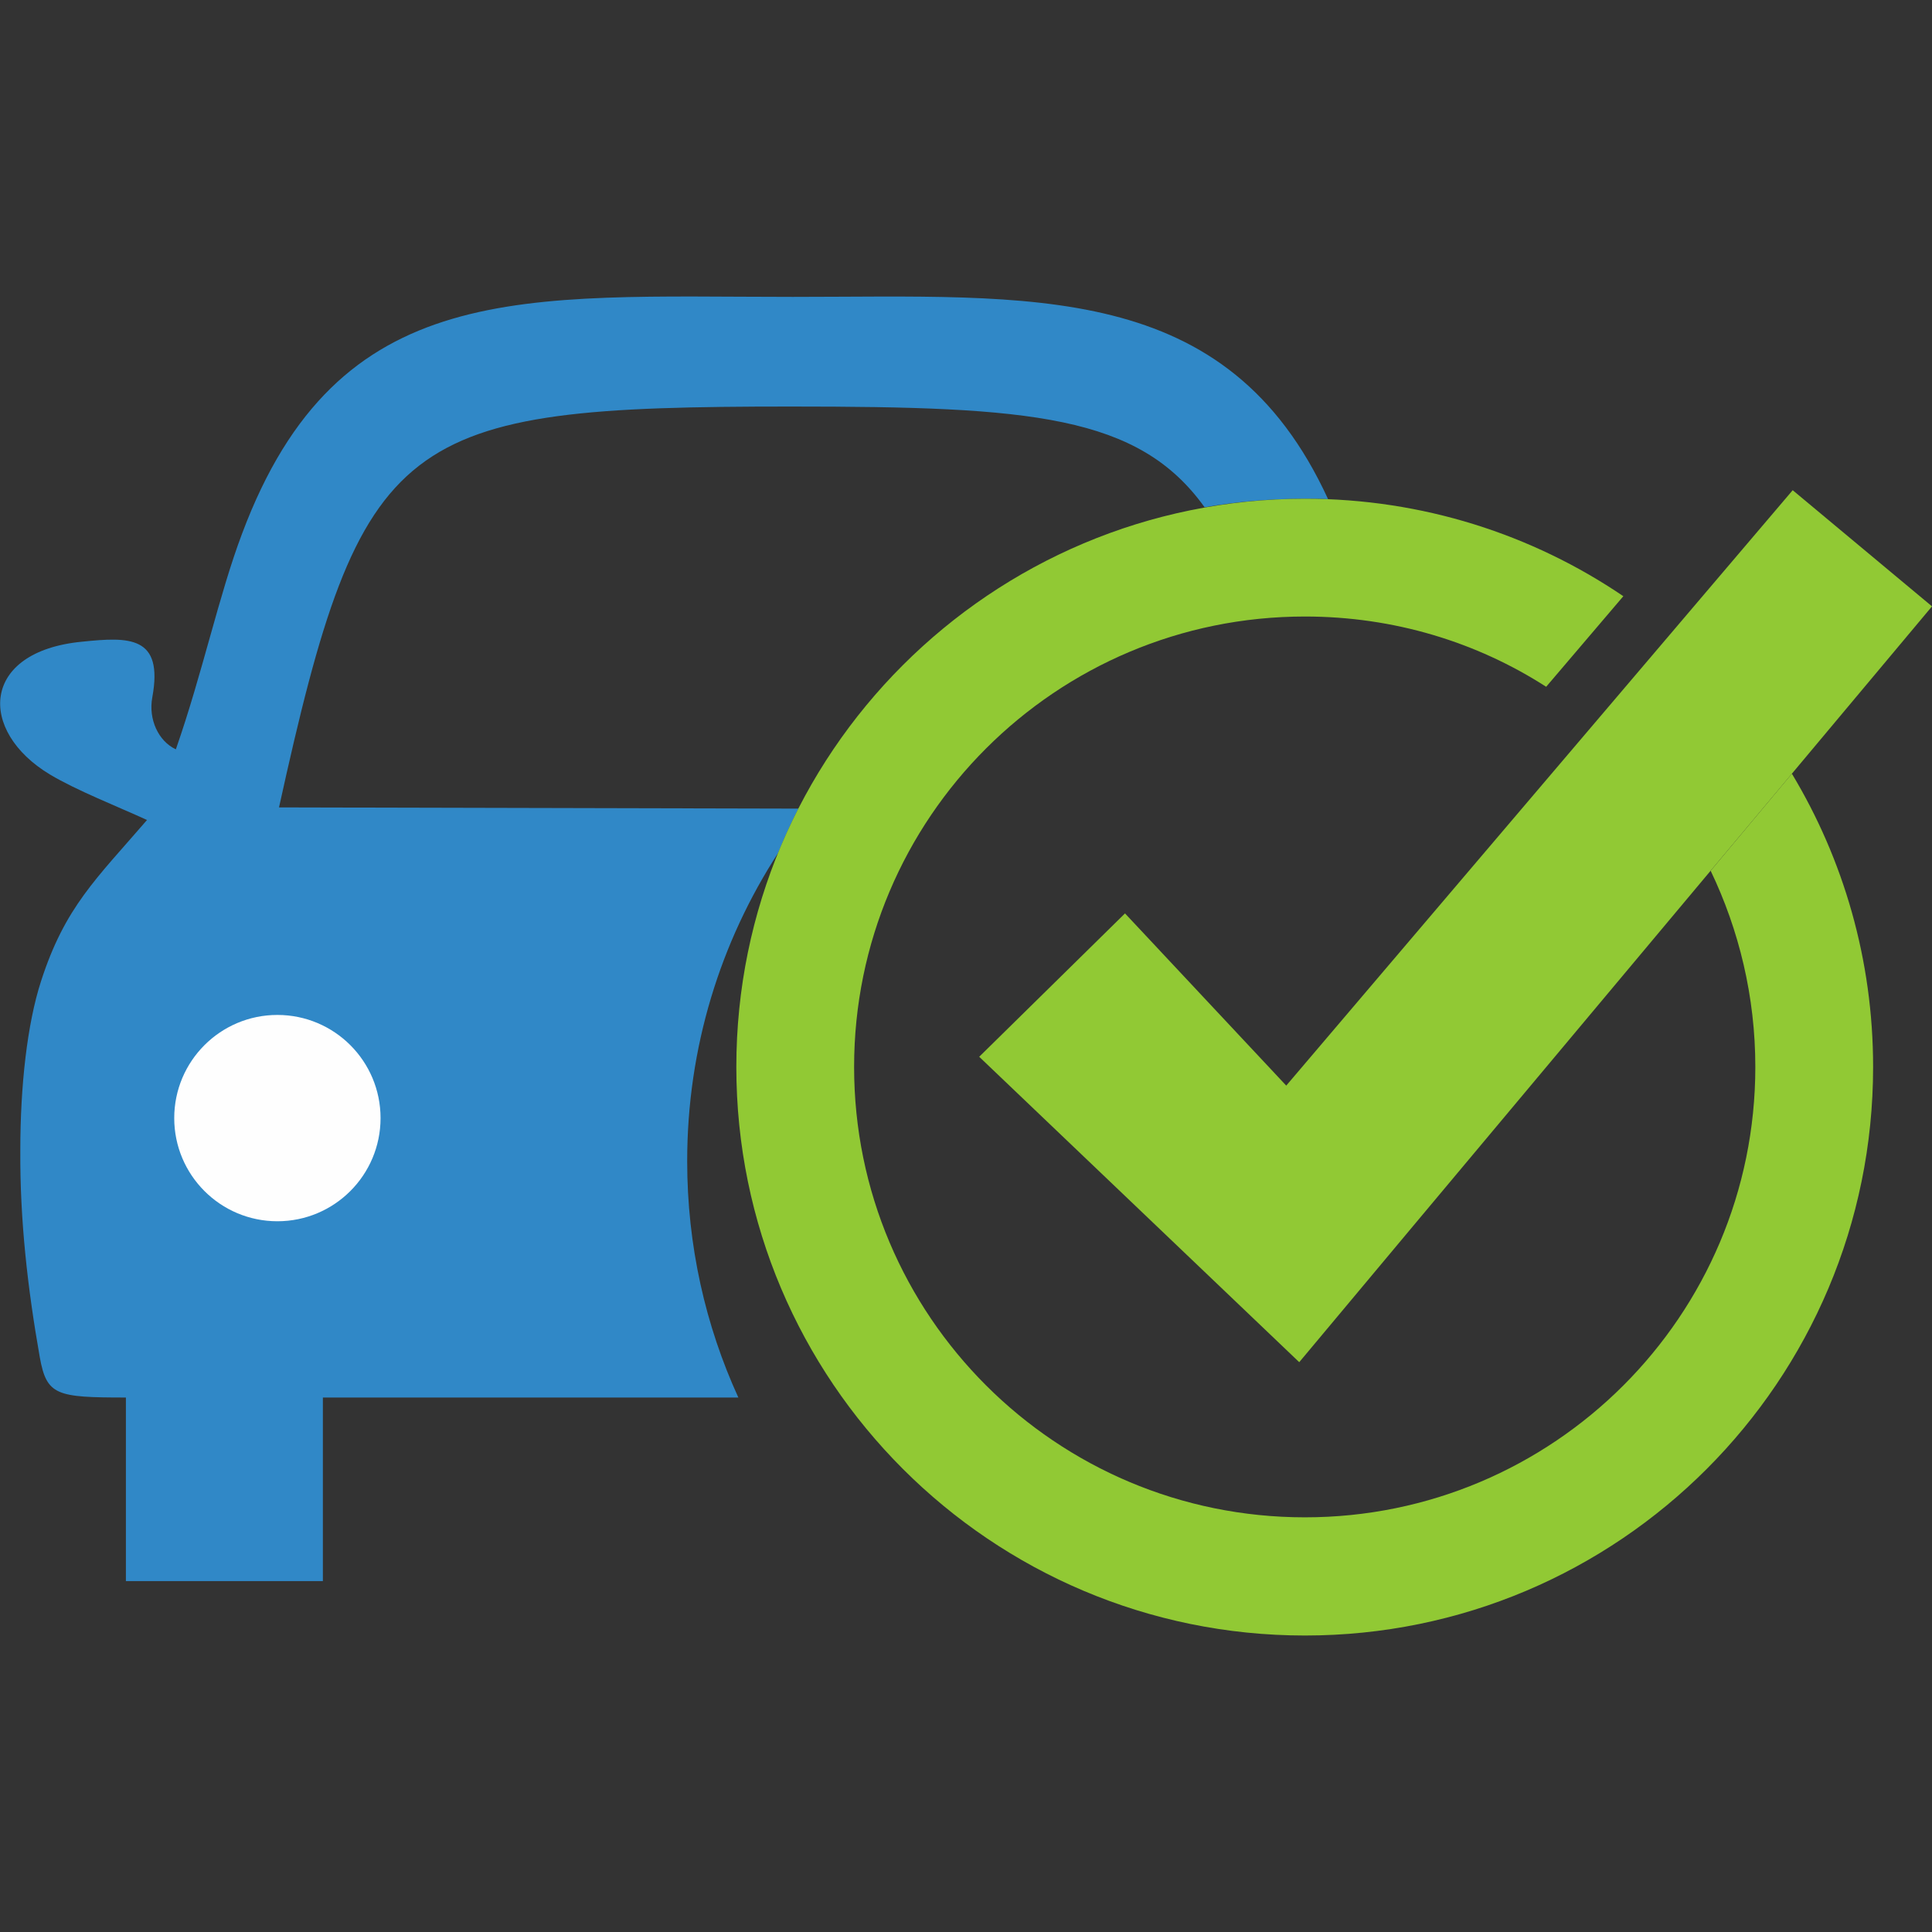
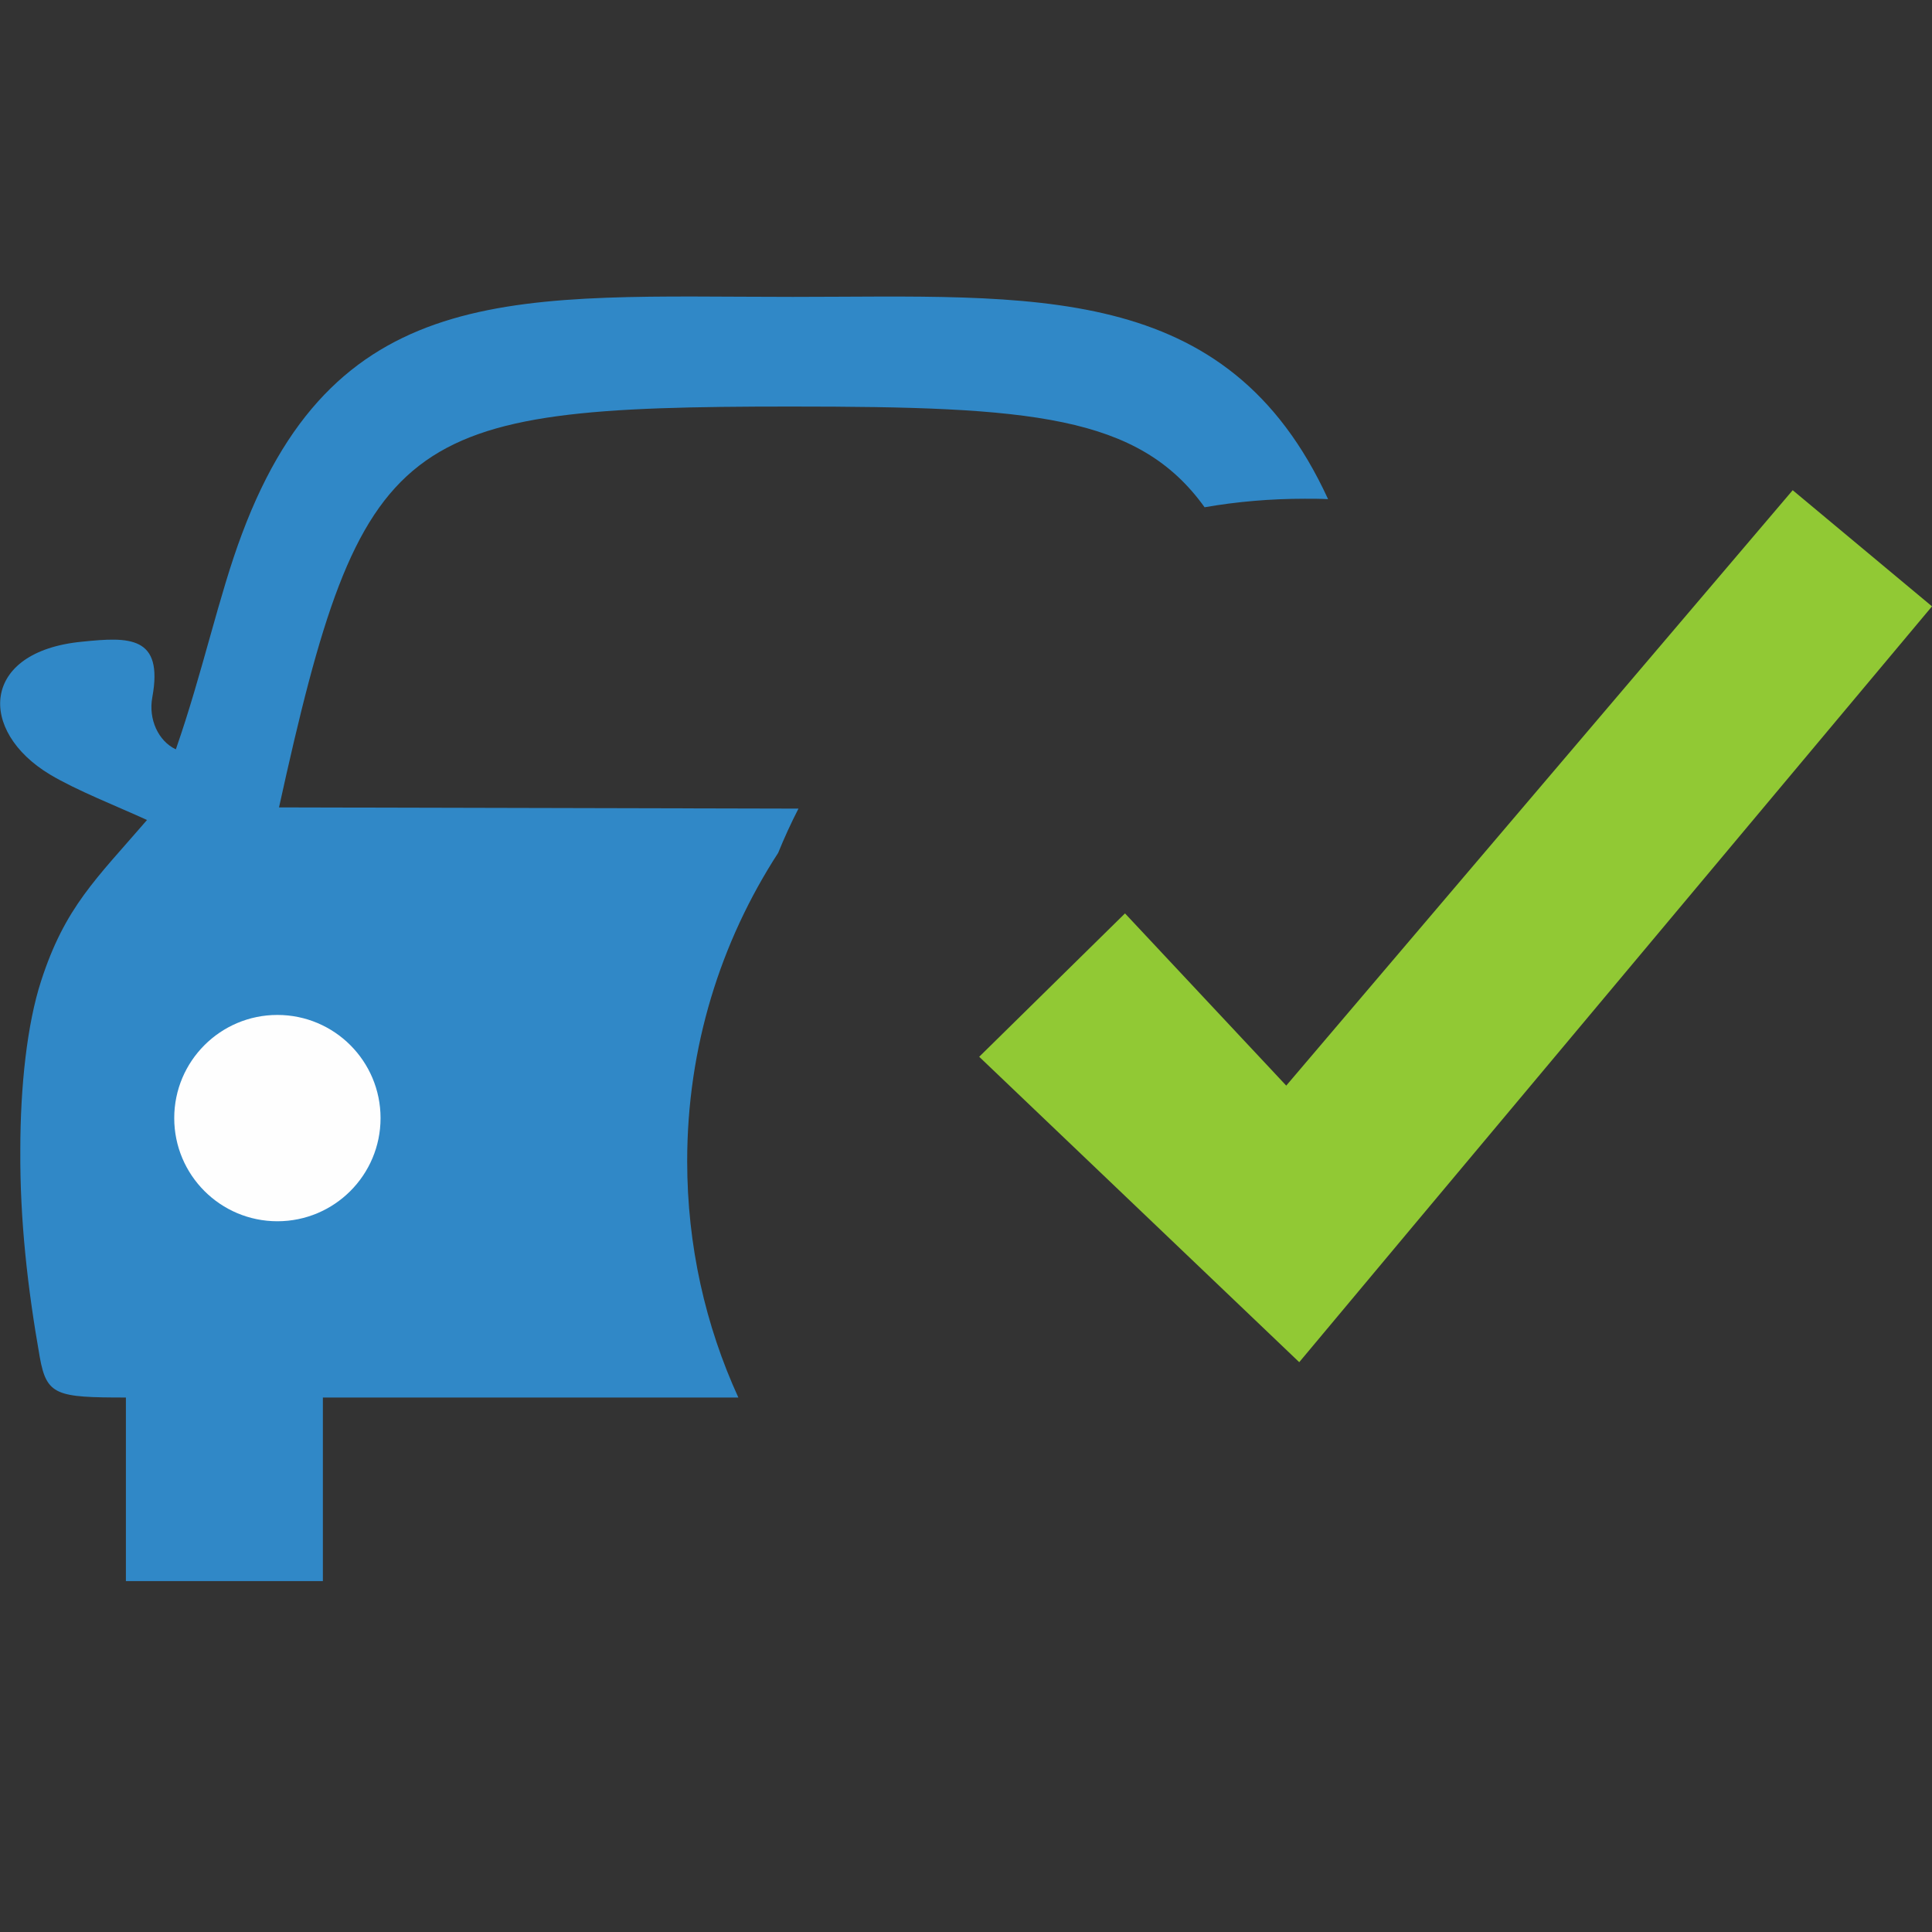
<svg xmlns="http://www.w3.org/2000/svg" xml:space="preserve" width="222px" height="222px" version="1.1" style="shape-rendering:geometricPrecision; text-rendering:geometricPrecision; image-rendering:optimizeQuality; fill-rule:evenodd; clip-rule:evenodd" viewBox="0 0 47.57 47.57">
  <rect x="0" y="0" width="47.57" height="47.57" fill="#333333" stroke="none" />
  <defs>
    <style type="text/css">
   
    .fil0 {fill:none}
    .fil2 {fill:#FEFEFE}
    .fil1 {fill:#3088C7}
    .fil3 {fill:#91C934}
   
  </style>
  </defs>
  <g id="Camada_x0020_1">
-     <rect class="fil0" width="47.57" height="47.57" />
    <path class="fil1" d="M18.18 34.41l-10.23 0 0 4.52 -4.85 0 0 -4.52c-1.71,0 -1.95,-0.05 -2.12,-0.99 -0.3,-1.7 -0.49,-3.37 -0.48,-5.09 0,-1.6 0.17,-3.12 0.51,-4.17 0.59,-1.83 1.36,-2.52 2.61,-3.97 -0.72,-0.33 -1.74,-0.73 -2.39,-1.12 -1.78,-1.07 -1.71,-3.03 0.79,-3.27 1.16,-0.12 2.01,-0.15 1.73,1.37 -0.1,0.54 0.15,1.08 0.58,1.28 0.66,-1.89 1.06,-3.8 1.63,-5.31 2.37,-6.33 6.91,-5.83 13.56,-5.83 5.89,0 10.69,-0.44 13.18,4.98 -0.19,-0.01 -0.38,-0.01 -0.57,-0.01 -0.84,0 -1.67,0.07 -2.47,0.21 -1.63,-2.27 -4.28,-2.48 -10.19,-2.48 -9.64,0 -10.56,0.59 -12.6,9.87l12.79 0.03c-0.18,0.35 -0.35,0.72 -0.5,1.09 -1.42,2.19 -2.24,4.79 -2.24,7.59 0,2.08 0.45,4.05 1.26,5.82z" />
    <circle class="fil2" cx="6.83" cy="27.53" r="2.54" />
-     <path class="fil3" d="M32.13 12.28c2.9,0 5.6,0.88 7.84,2.4l-1.9 2.23c-1.71,-1.1 -3.75,-1.73 -5.94,-1.73 -6.13,0 -11.1,4.96 -11.1,11.09 0,6.13 4.97,11.09 11.1,11.09 6.12,0 11.09,-4.96 11.09,-11.09 0,-1.73 -0.4,-3.37 -1.1,-4.83l2 -2.39c1.27,2.11 2,4.58 2,7.22 0,7.73 -6.26,14 -13.99,14 -7.73,0 -14,-6.27 -14,-14 0,-7.73 6.27,-13.99 14,-13.99z" />
    <polygon class="fil3" points="44.14,12.07 31.67,26.73 27.7,22.49 24.11,26.02 31.99,33.54 34.85,30.12 47.57,14.93 " />
  </g>
</svg>